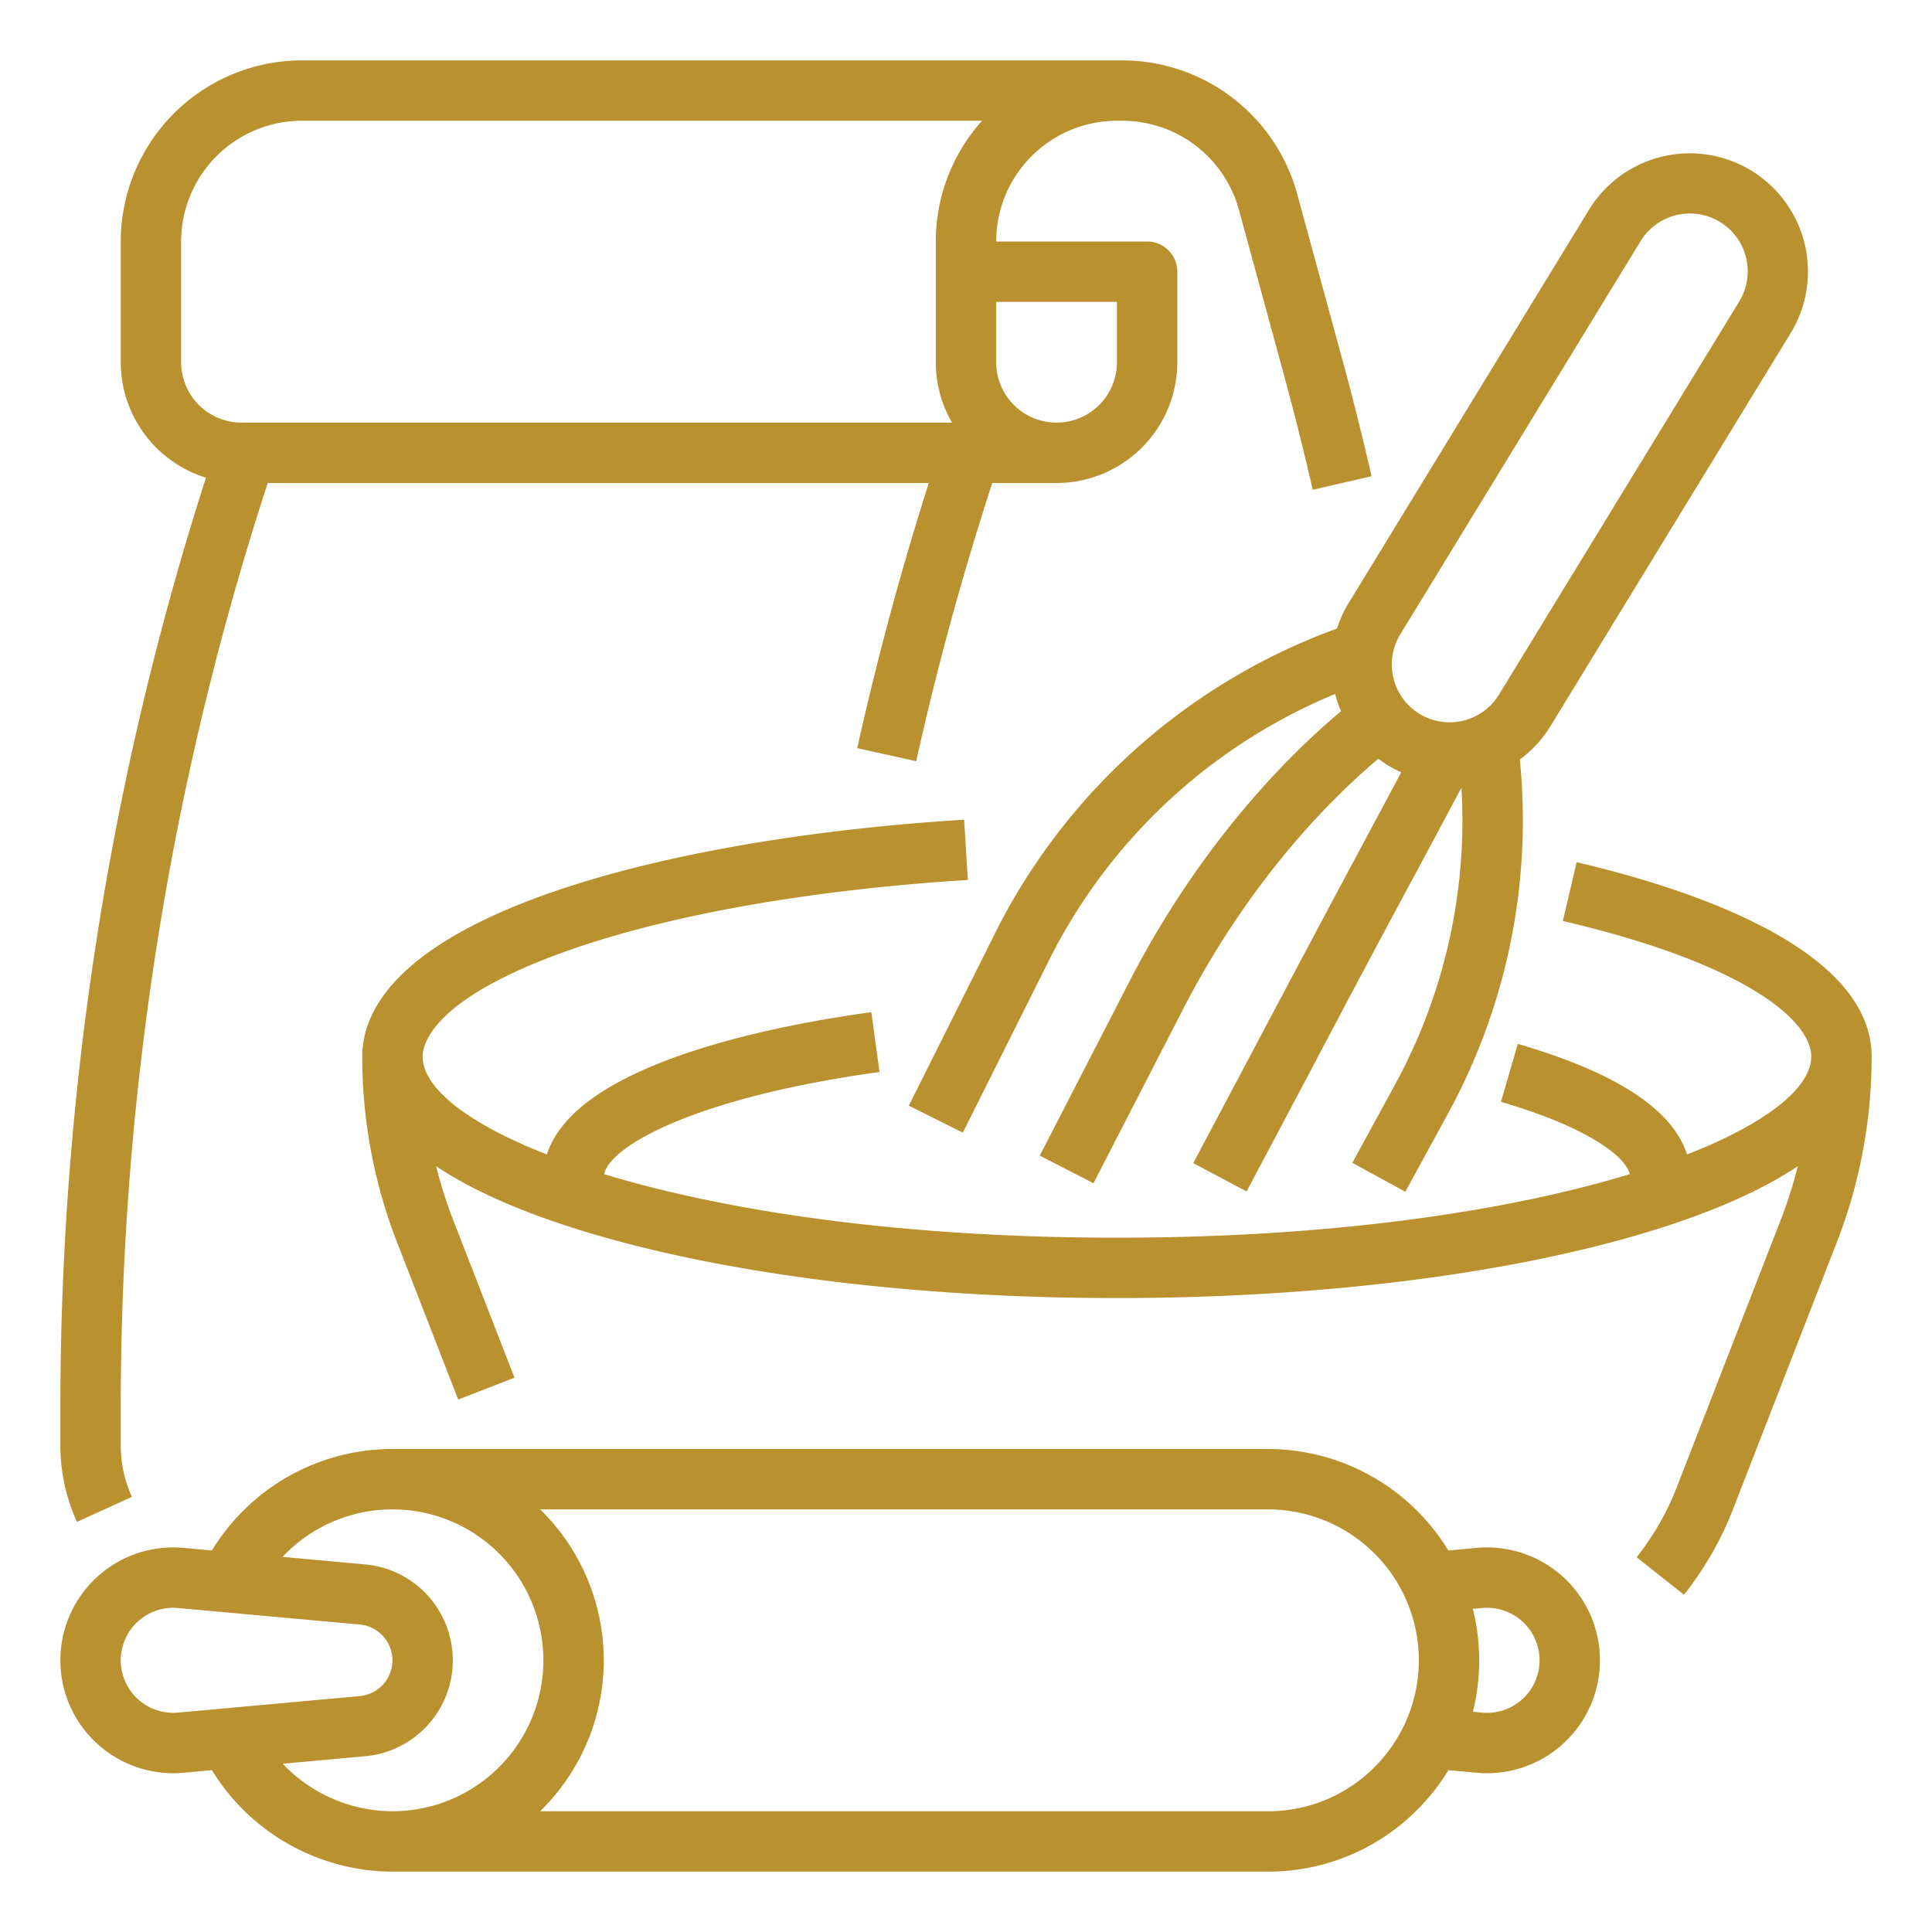
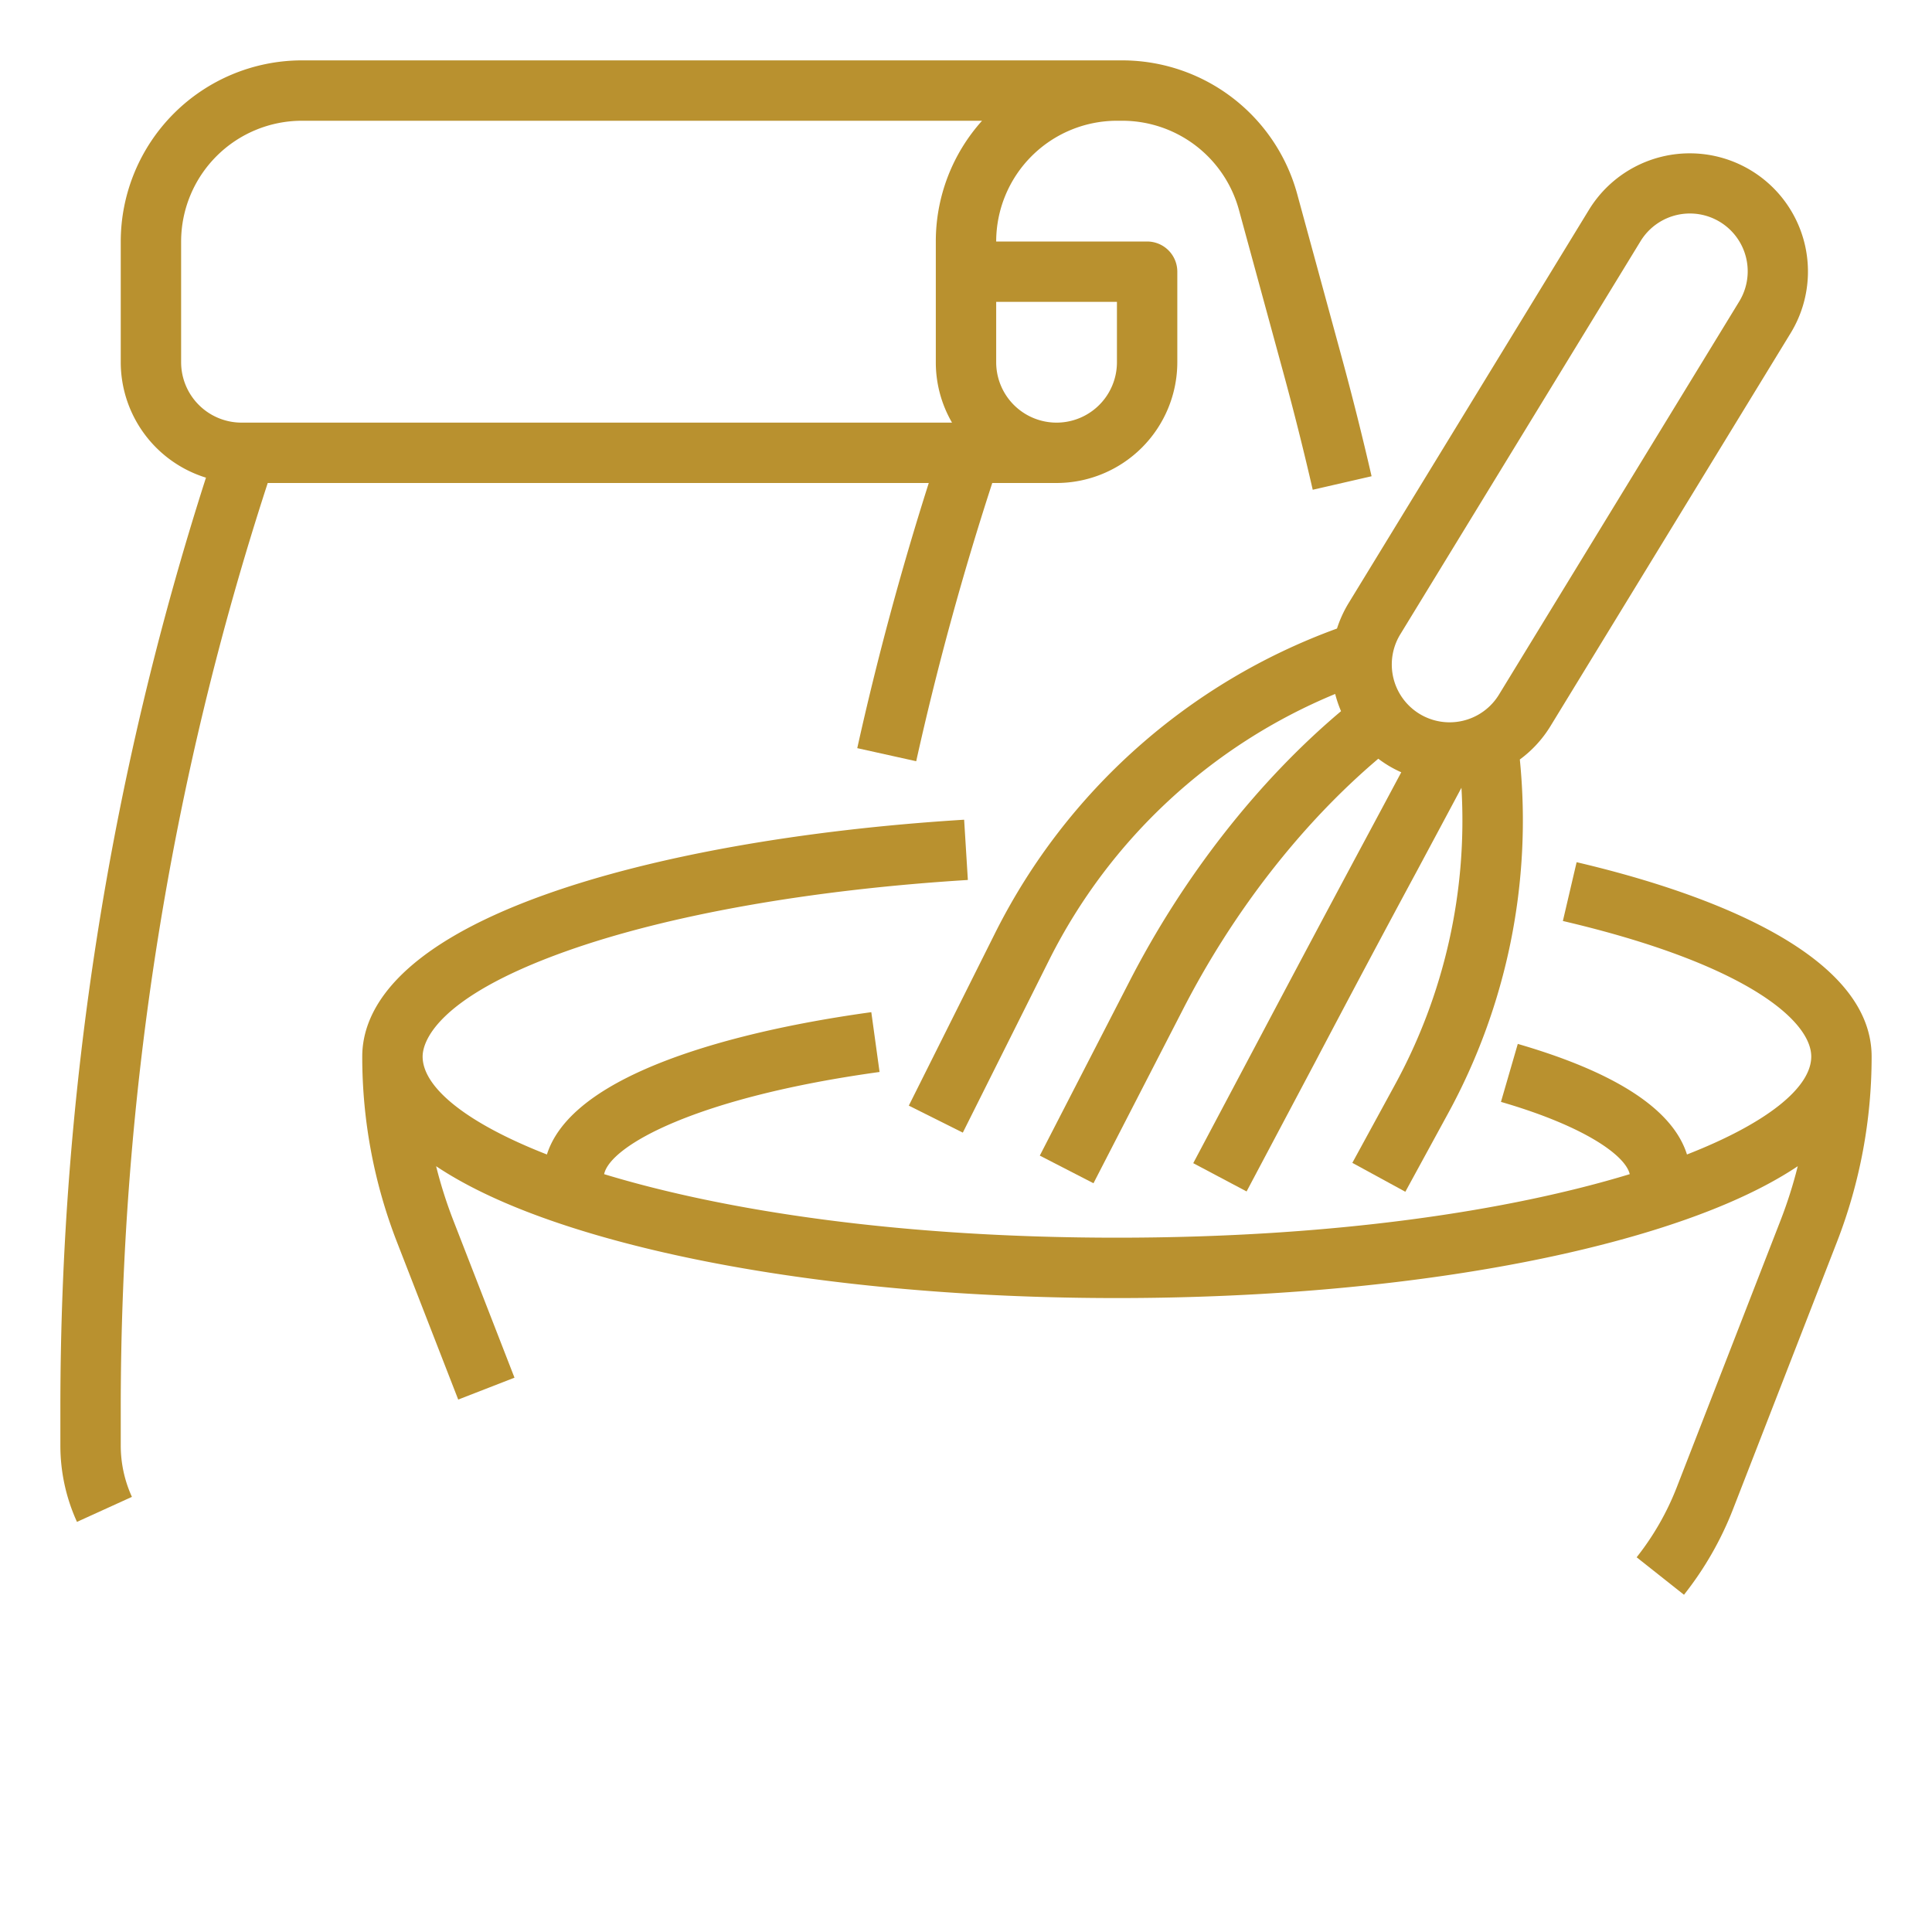
<svg xmlns="http://www.w3.org/2000/svg" width="512" height="512" x="0" y="0" viewBox="0 0 512 512" style="enable-background:new 0 0 512 512" xml:space="preserve" class="">
  <g>
    <g id="Out_line" data-name="Out line">
      <path d="M34.961,396.687A32.758,32.758,0,0,1,32,383.029v-9.742A790.594,790.594,0,0,1,70.951,128H246.134c-7.351,23.084-13.715,46.672-18.951,70.267l15.62,3.466C248.303,176.944,255.087,152.172,262.958,128H280a32.036,32.036,0,0,0,32-32V72a8,8,0,0,0-8-8H264a32.036,32.036,0,0,1,32-32h1.448a32.069,32.069,0,0,1,30.872,23.58l11.772,43.166c2.792,10.236,5.415,20.681,7.797,31.046l15.594-3.583c-2.43-10.574-5.106-21.23-7.954-31.673L343.757,51.37A48.105,48.105,0,0,0,297.448,16H80A48.054,48.054,0,0,0,32,64V96a32.056,32.056,0,0,0,22.585,30.585A806.527,806.527,0,0,0,16,373.288v9.742A48.644,48.644,0,0,0,20.399,403.314ZM296,80V96a16,16,0,0,1-32,0V80ZM48,96V64A32.036,32.036,0,0,1,80,32H260.252A47.808,47.808,0,0,0,248,64V96a31.809,31.809,0,0,0,4.294,16H64A16.018,16.018,0,0,1,48,96Z" fill="#b9912f" data-original="#000000" style="" class="" />
      <path d="M417.821,228.492l-3.643,15.58C462.762,255.432,480,270.526,480,280c0,8.145-11.56,17.597-32.936,25.949-3.735-11.899-18.763-21.737-44.835-29.302l-4.459,15.366c22.22,6.447,33.003,14.229,34.126,19.152C400.111,320.837,353.696,328,296,328c-57.698,0-104.115-7.163-135.9-16.836,1.599-7.55,24.414-20.378,72.993-27.079l-2.187-15.85c-24.374,3.362-45.087,8.577-59.901,15.081-14.598,6.409-23.33,14.002-26.067,22.633C123.561,297.598,112,288.145,112,280c0-3.373,2.749-15.354,38.117-27.939,26.942-9.586,64.721-16.284,106.377-18.859l-.987-15.97c-43.108,2.665-82.441,9.68-110.753,19.754C104.458,251.325,96,268.291,96,280a135.401,135.401,0,0,0,9.243,49.268l16.19,41.632,14.912-5.799-16.19-41.632a120.266,120.266,0,0,1-4.58-14.411c10.26,6.857,24.462,12.982,42.421,18.22C194.967,338.062,243.978,344,296,344s101.033-5.938,138.004-16.722c17.959-5.238,32.161-11.364,42.421-18.22a120.266,120.266,0,0,1-4.58,14.411l-27.466,70.627a71.905,71.905,0,0,1-10.65,18.598l12.543,9.933A87.878,87.878,0,0,0,459.291,399.895l27.466-70.627A135.401,135.401,0,0,0,496,280C496,251.089,447.019,235.319,417.821,228.492Z" fill="#b9912f" data-original="#000000" style="" class="" />
      <path d="M354.315,166.573a164.02,164.02,0,0,0-90.45,80.399l-23.02,46.03,14.311,7.156,23.021-46.032a147.972,147.972,0,0,1,75.659-70.219,31.709,31.709,0,0,0,1.551,4.562c-22.067,18.579-41.897,43.903-56.279,72.029l-23.55,45.75,14.226,7.323,23.561-45.77c13.348-26.106,31.629-49.543,51.918-66.728a31.889,31.889,0,0,0,2.786,1.883,31.228,31.228,0,0,0,3.3,1.706q-4.804,8.998-10.018,18.721-13.088,24.428-26.967,50.648l-18.142,34.22,14.137,7.494,18.153-34.242q13.805-26.237,26.922-50.564c4.135-7.718,8.111-15.14,11.862-22.177a146.045,146.045,0,0,1-17.677,78.806l-11.235,20.6,14.047,7.661,11.234-20.598A162.046,162.046,0,0,0,402.771,201.273a31.035,31.035,0,0,0,8.118-8.841L474.565,88.235a31.323,31.323,0,0,0-53.455-32.666L357.435,159.765A31.55,31.55,0,0,0,354.315,166.573Zm16.773,1.535L434.763,63.912a15.323,15.323,0,1,1,26.15,15.98L397.237,184.088a15.323,15.323,0,1,1-26.15-15.98Z" fill="#b9912f" data-original="#000000" style="" class="" />
-       <path d="M414.263,417.915a30.017,30.017,0,0,0-22.887-7.712l-7.555.687A56.018,56.018,0,0,0,336,384H104a56.031,56.031,0,0,0-47.842,26.89l-7.532-.685a29.917,29.917,0,1,0-2.693,59.711c.895,0,1.794-.041,2.692-.122l7.532-.685A56.365,56.365,0,0,0,104,496H336a55.593,55.593,0,0,0,39.594-16.4,56.293,56.293,0,0,0,8.261-10.487l7.531.685c.901.081,1.818.122,2.724.122a29.918,29.918,0,0,0,20.153-52.005ZM47.177,453.86A13.918,13.918,0,1,1,45.874,426.081q.647,0,1.303.06l48.164,4.378a9.521,9.521,0,0,1,0,18.963h0ZM74.918,467.404,96.79,465.416h0A25.521,25.521,0,0,0,96.79,414.584L74.876,412.592c.278-.295.556-.591.844-.878A39.999,39.999,0,1,1,104,480,40.218,40.218,0,0,1,74.918,467.404Zm289.362.882A39.702,39.702,0,0,1,336,480H143.138a55.876,55.876,0,0,0,0-80H336a39.998,39.998,0,0,1,28.28,68.286Zm29.83-14.366c-.431,0-.867-.02-1.285-.057l-2.487-.226a56.355,56.355,0,0,0-.024-27.271l2.507-.228a13.92,13.92,0,1,1,1.29,27.783Z" fill="#b9912f" data-original="#000000" style="" class="" />
    </g>
  </g>
</svg>